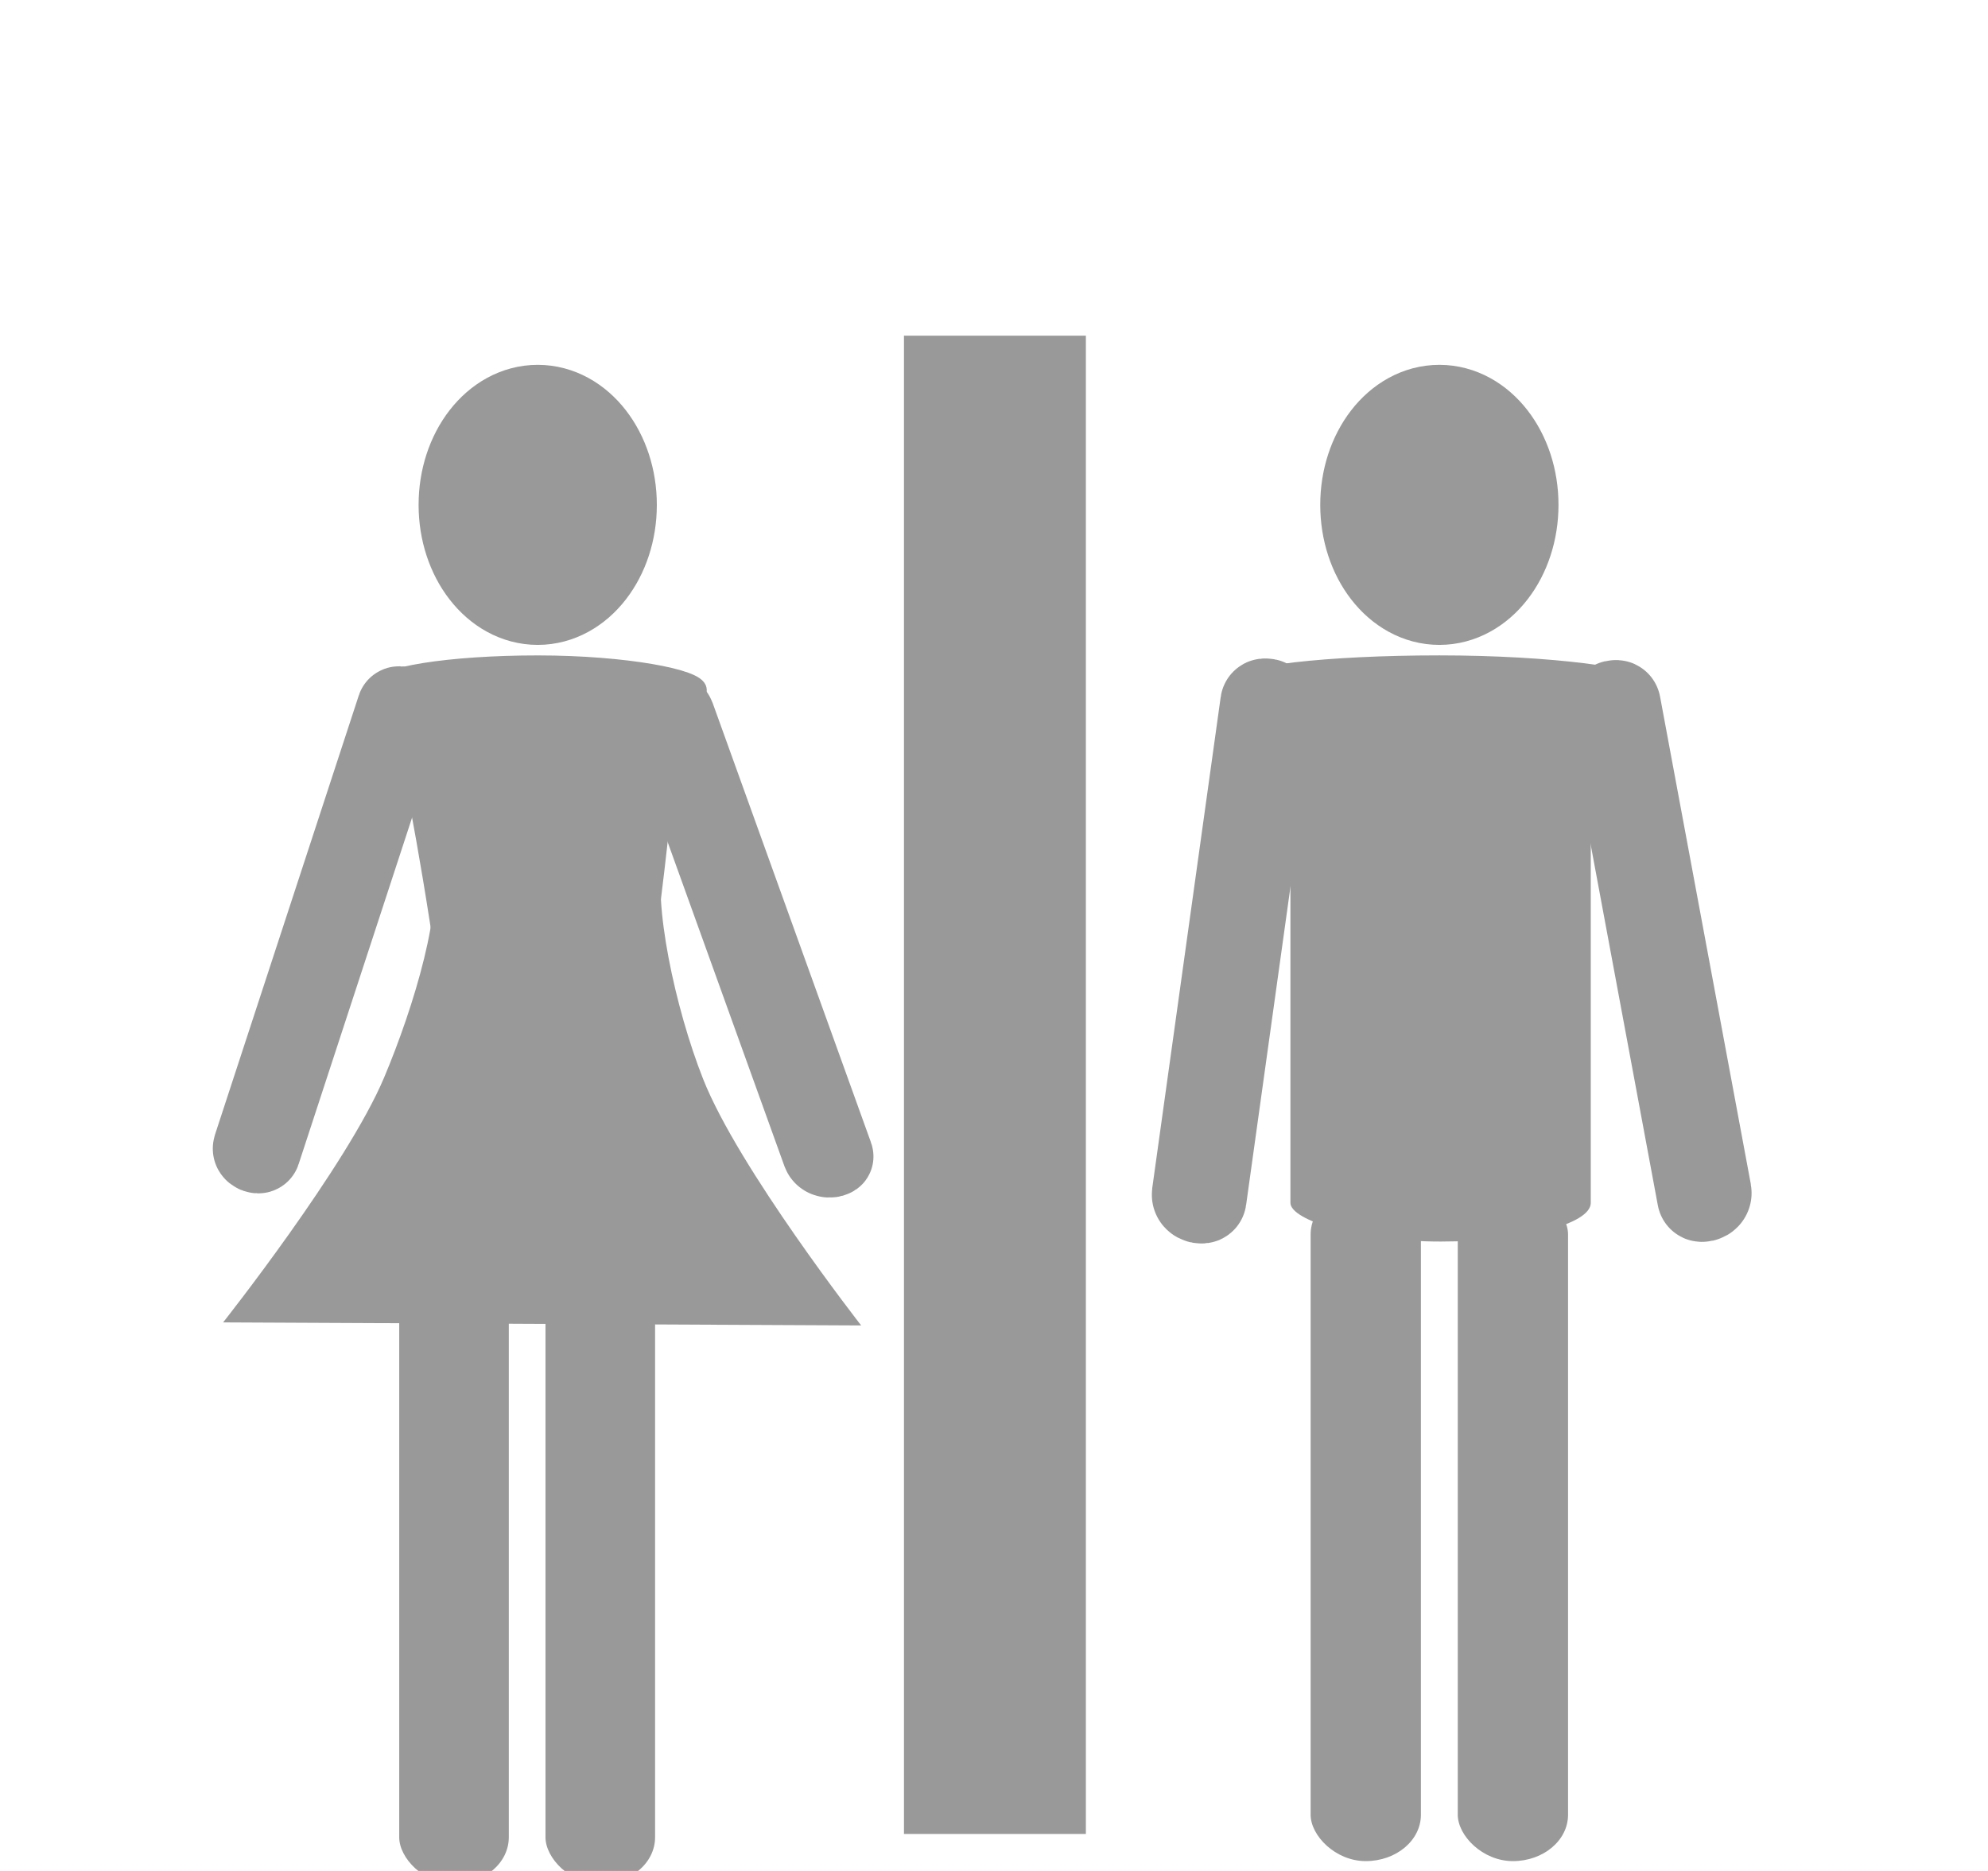
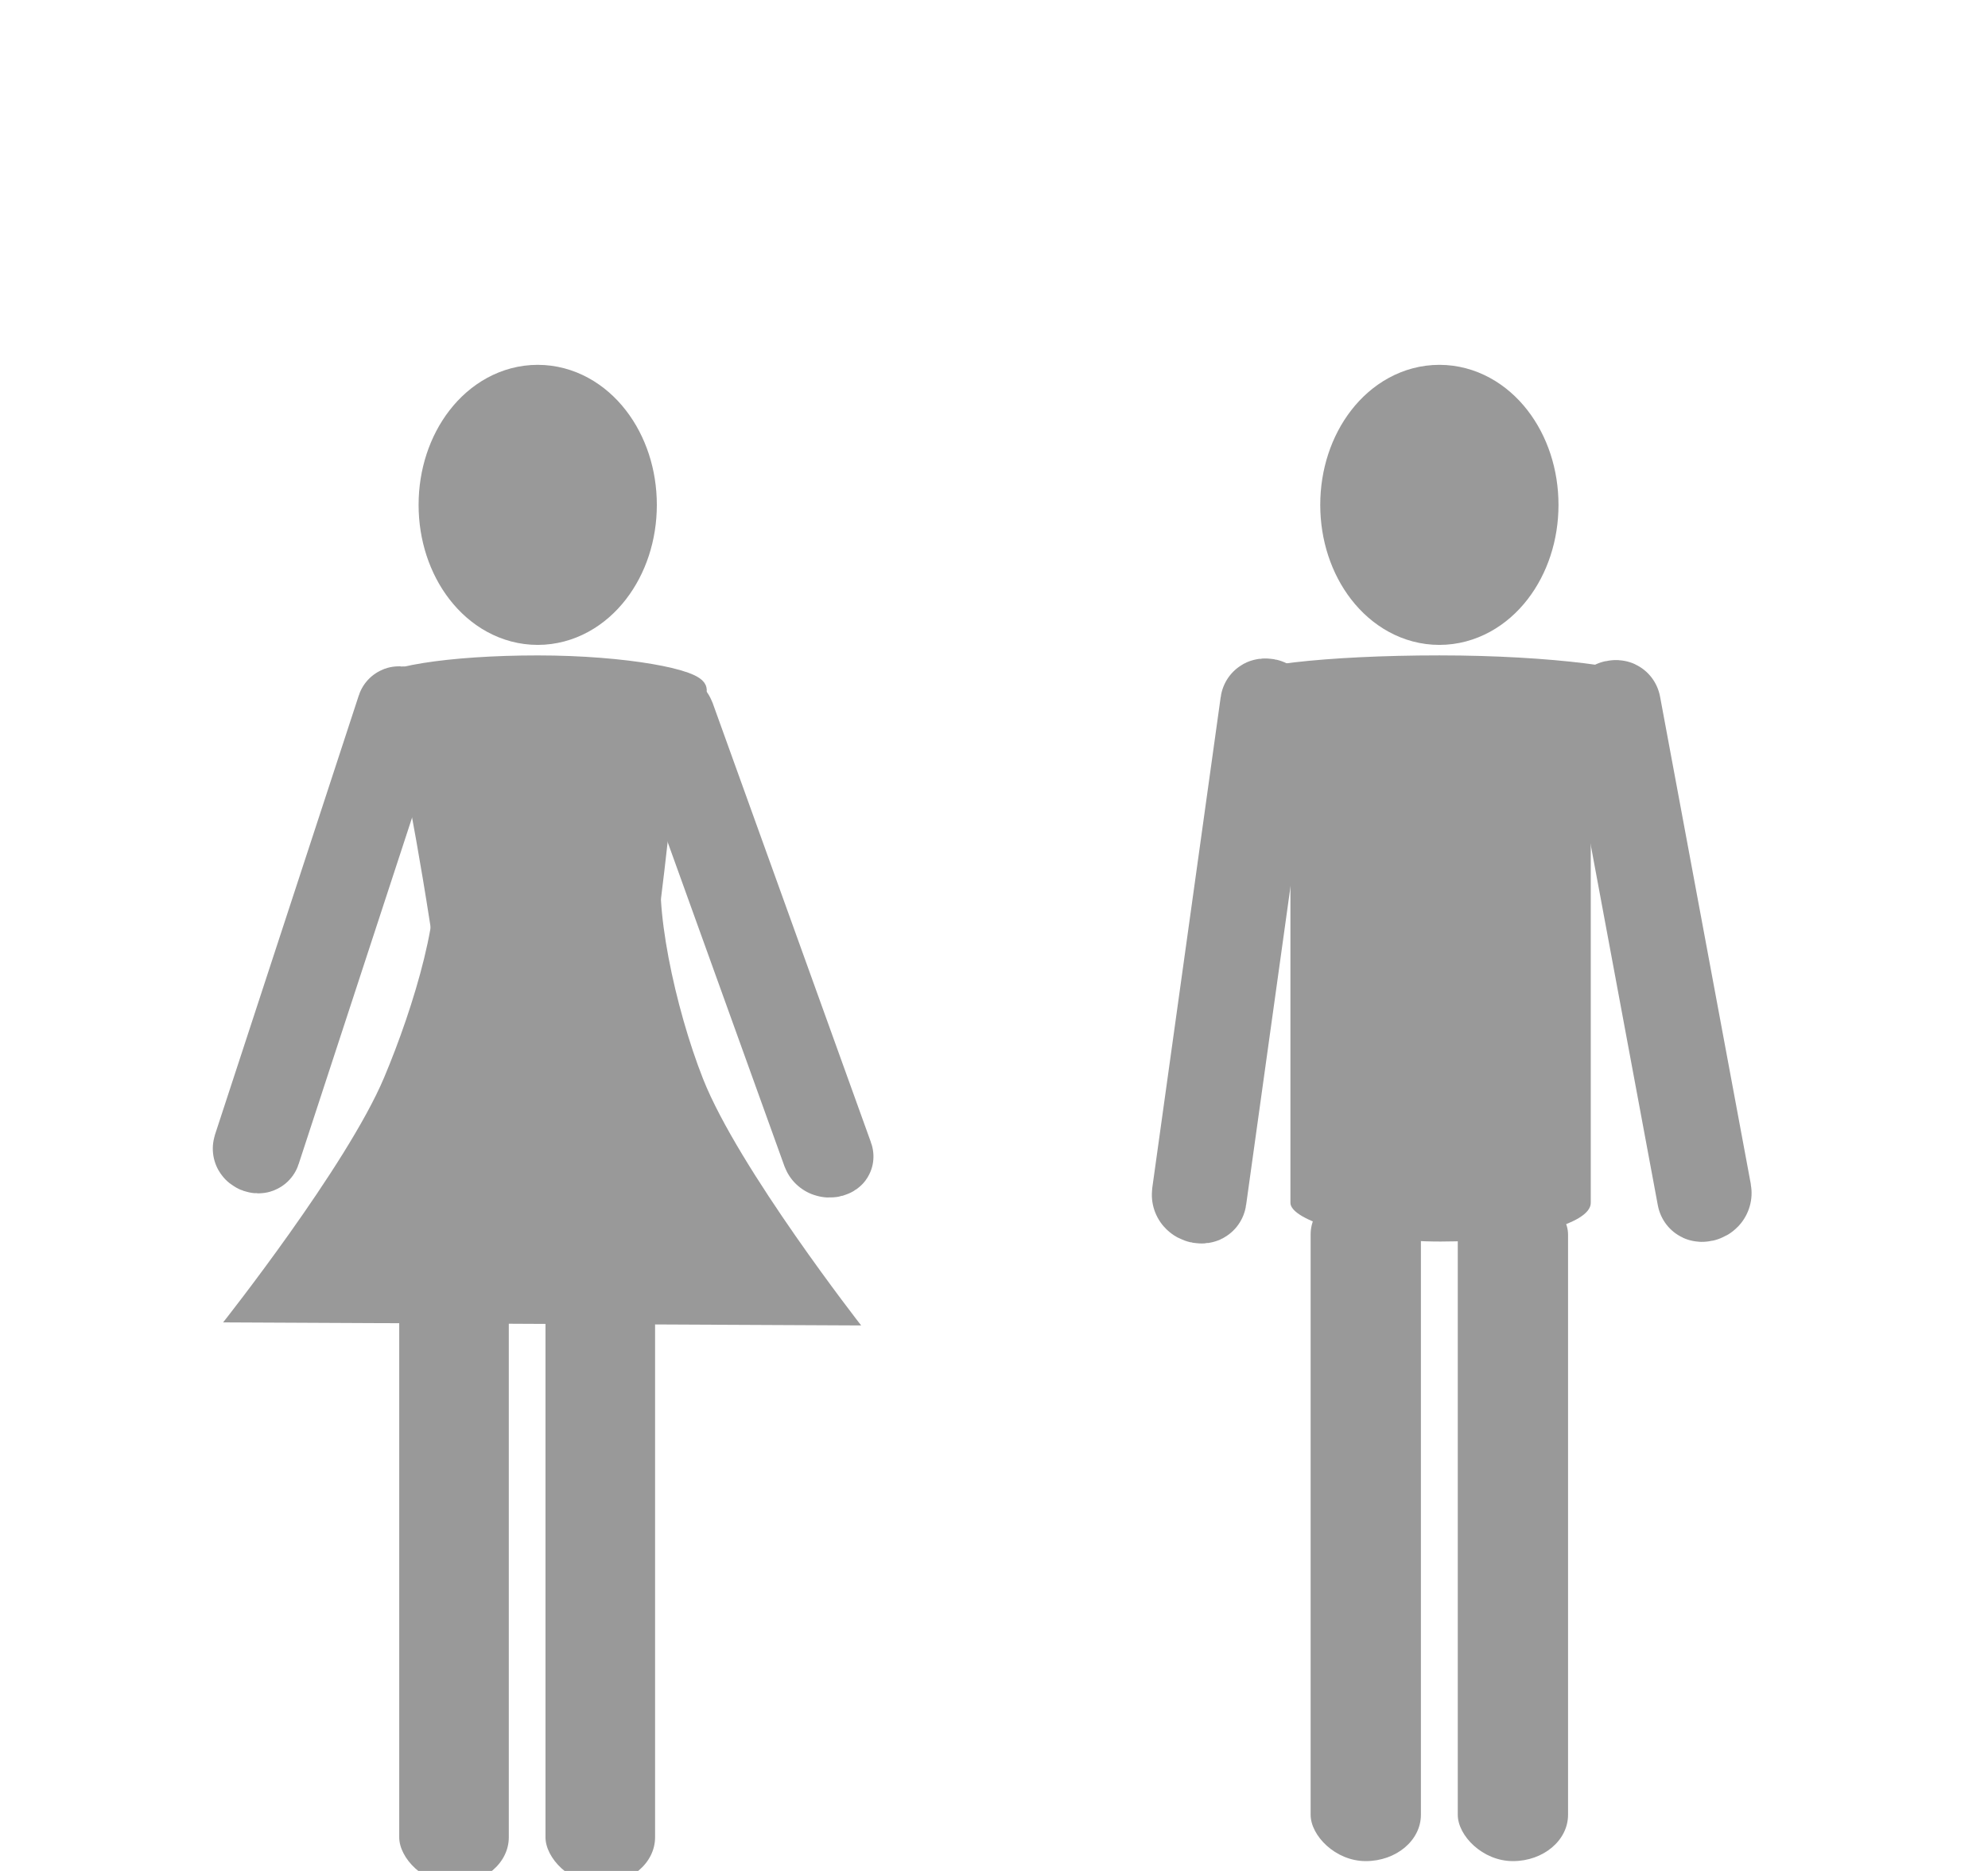
<svg xmlns="http://www.w3.org/2000/svg" width="8.5mm" height="8mm" viewBox="0 0 30.118 28.346" id="svg5834" version="1.1">
  <defs id="defs5836" />
  <g transform="matrix(0.073,0,0,0.073,-19.649,-30.934)" id="g6509" />
  <g transform="matrix(0.908,0,0,0.908,2.82,2.418)" id="g4295">
    <g id="g4338">
      <rect ry="0.008" transform="matrix(0.944,0.329,-0.311,0.95,0,0)" rx="29.215" y="7.492" x="6.238" height="7.735" width="0.048" id="rect4246" style="fill:#999999;fill-opacity:1;stroke:#999999;stroke-width:1.432;stroke-miterlimit:4;stroke-dasharray:none;stroke-opacity:1" />
      <rect style="fill:#999999;fill-opacity:1;stroke:#999999;stroke-width:1.448;stroke-miterlimit:4;stroke-dasharray:none;stroke-opacity:1" id="rect4248" width="0.048" height="7.811" x="4.431" y="11.121" rx="29.22" transform="matrix(0.963,-0.271,0.339,0.941,0,0)" ry="0.008" />
      <g id="g4325" transform="translate(-0.253,0)">
        <ellipse ry="1.545" rx="1.196" cy="5.761" cx="21.163" id="path5426" style="fill:#999999;fill-opacity:1;stroke:#999999;stroke-width:1.583;stroke-miterlimit:4;stroke-dasharray:none;stroke-opacity:1" />
        <rect rx="11.447" ry="0.393" y="8.441" x="17.766" height="0.822" width="6.794" id="rect5430" style="fill:#999999;fill-opacity:1;stroke:#999999;stroke-width:0.337;stroke-miterlimit:4;stroke-dasharray:none;stroke-opacity:1" />
        <rect ry="0.008" transform="matrix(0.985,0.173,-0.138,0.99,0,0)" rx="29.301" y="5.802" x="19.365" height="8.295" width="0.051" id="rect6436" style="fill:#999999;fill-opacity:1;stroke:#999999;stroke-width:1.54;stroke-miterlimit:4;stroke-dasharray:none;stroke-opacity:1" />
        <rect ry="0.008" style="fill:#999999;fill-opacity:1;stroke:#999999;stroke-width:1.54;stroke-miterlimit:4;stroke-dasharray:none;stroke-opacity:1" id="rect6438" width="0.051" height="8.295" x="-22.029" y="14.165" rx="29.239" transform="matrix(-0.976,0.218,0.183,0.983,0,0)" />
        <rect ry="0.645" rx="405.014" y="8.724" x="18.678" height="9.329" width="5.011" id="rect4234" style="fill:#999999;fill-opacity:1;stroke:#999999;stroke-width:0;stroke-linecap:round;stroke-miterlimit:4;stroke-dasharray:none;stroke-dashoffset:0;stroke-opacity:1" />
        <rect style="fill:#999999;fill-opacity:1;stroke:#999999;stroke-width:0;stroke-linecap:round;stroke-miterlimit:4;stroke-dasharray:none;stroke-dashoffset:0;stroke-opacity:1" id="rect4226" width="1.84" height="11.23" x="19.015" y="17.161" rx="405.014" ry="0.773" />
        <rect ry="0.773" rx="405.014" y="17.161" x="21.47" height="11.23" width="1.84" id="rect4228" style="fill:#999999;fill-opacity:1;stroke:#999999;stroke-width:0;stroke-linecap:round;stroke-miterlimit:4;stroke-dasharray:none;stroke-dashoffset:0;stroke-opacity:1" />
      </g>
      <g id="g4236" transform="matrix(0.077,0,0,0.073,-35.519,-34.632)" style="fill:#999999;stroke:#999999">
        <rect ry="10.653" rx="5228.344" y="717.862" x="507.457" height="150.666" width="23.746" id="rect4238" style="fill:#999999;fill-opacity:1;stroke:#999999;stroke-width:0;stroke-linecap:round;stroke-miterlimit:4;stroke-dasharray:none;stroke-dashoffset:0;stroke-opacity:1" />
        <rect style="fill:#999999;fill-opacity:1;stroke:#999999;stroke-width:0;stroke-linecap:round;stroke-miterlimit:4;stroke-dasharray:none;stroke-dashoffset:0;stroke-opacity:1" id="rect4240" width="23.746" height="150.666" x="539.153" y="717.862" rx="5228.344" ry="10.653" />
      </g>
      <ellipse style="fill:#999999;fill-opacity:1;stroke:#999999;stroke-width:1.583;stroke-miterlimit:4;stroke-dasharray:none;stroke-opacity:1" id="ellipse6458" cx="5.866" cy="5.761" rx="1.196" ry="1.545" />
      <path id="path6460" d="m 11.262,19.453 -10.645,-0.051 c 0,0 2.064,-2.608 2.686,-4.085 0.491,-1.166 1.028,-2.912 0.785,-3.67 -0.483,-1.508 1.902,-0.415 1.902,-0.415 0,0 2.337,-1.195 1.97,0.372 -0.181,0.772 0.196,2.548 0.666,3.738 0.588,1.488 2.636,4.11 2.636,4.11 z" style="fill:#999999;fill-opacity:1;stroke:none;stroke-width:25;stroke-miterlimit:4;stroke-dasharray:none;stroke-opacity:1" />
      <path id="rect6478" d="m 5.866,8.922 c 1.133,0 2.045,0.369 2.045,0.827 0,0 -0.099,1.269 -0.412,3.646 -0.114,0.862 -0.5,0.965 -1.633,0.965 -1.133,0 -1.278,-0.05 -1.397,-0.882 -0.319,-2.222 -0.648,-3.728 -0.648,-3.728 0,-0.458 0.912,-0.827 2.045,-0.827 z" style="fill:#999999;fill-opacity:1;stroke:#999999;stroke-width:0.574;stroke-miterlimit:4;stroke-dasharray:none;stroke-opacity:1" />
      <rect style="fill:#999999;fill-opacity:1;stroke:#999999;stroke-width:0.304;stroke-miterlimit:4;stroke-dasharray:none;stroke-opacity:1" id="rect6480" width="5.338" height="0.853" x="3.197" y="8.425" ry="11.447" rx="11.447" />
-       <rect y="2.938" x="11.977" height="25" width="3.035" id="rect6496" style="fill:#999999;fill-opacity:1;stroke:none;stroke-width:25;stroke-miterlimit:4;stroke-dasharray:none;stroke-opacity:1" />
    </g>
  </g>
</svg>